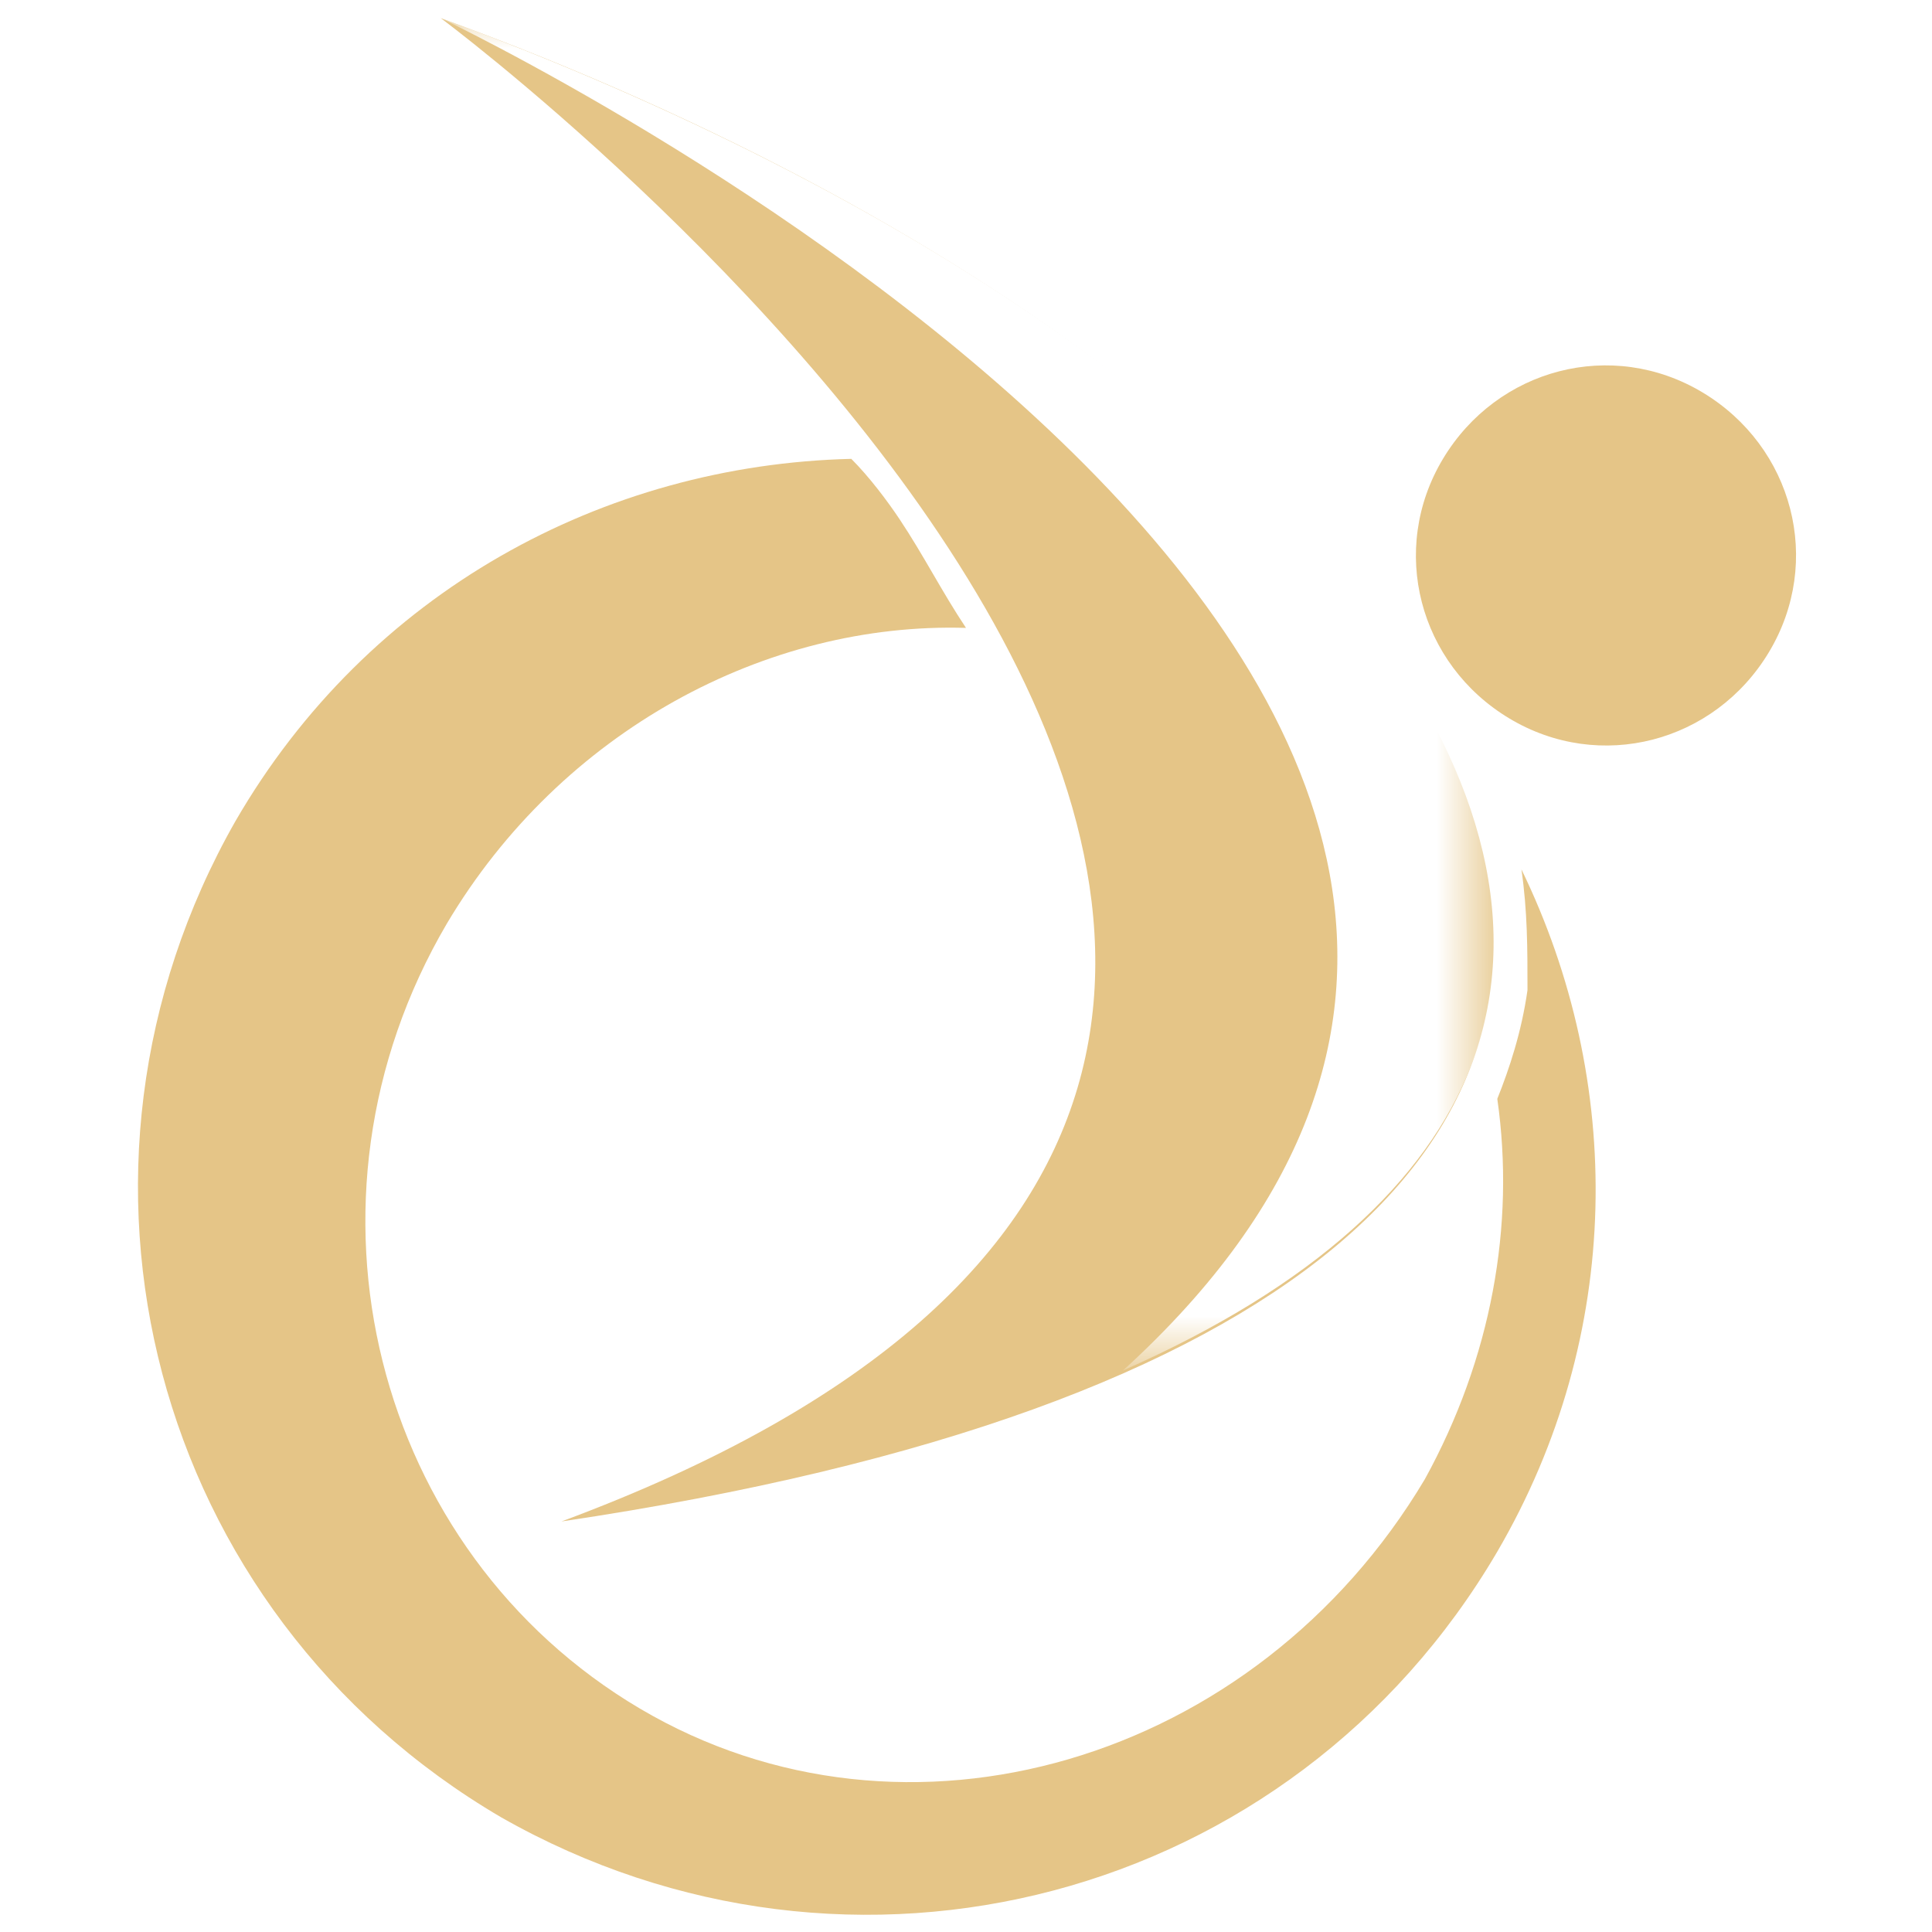
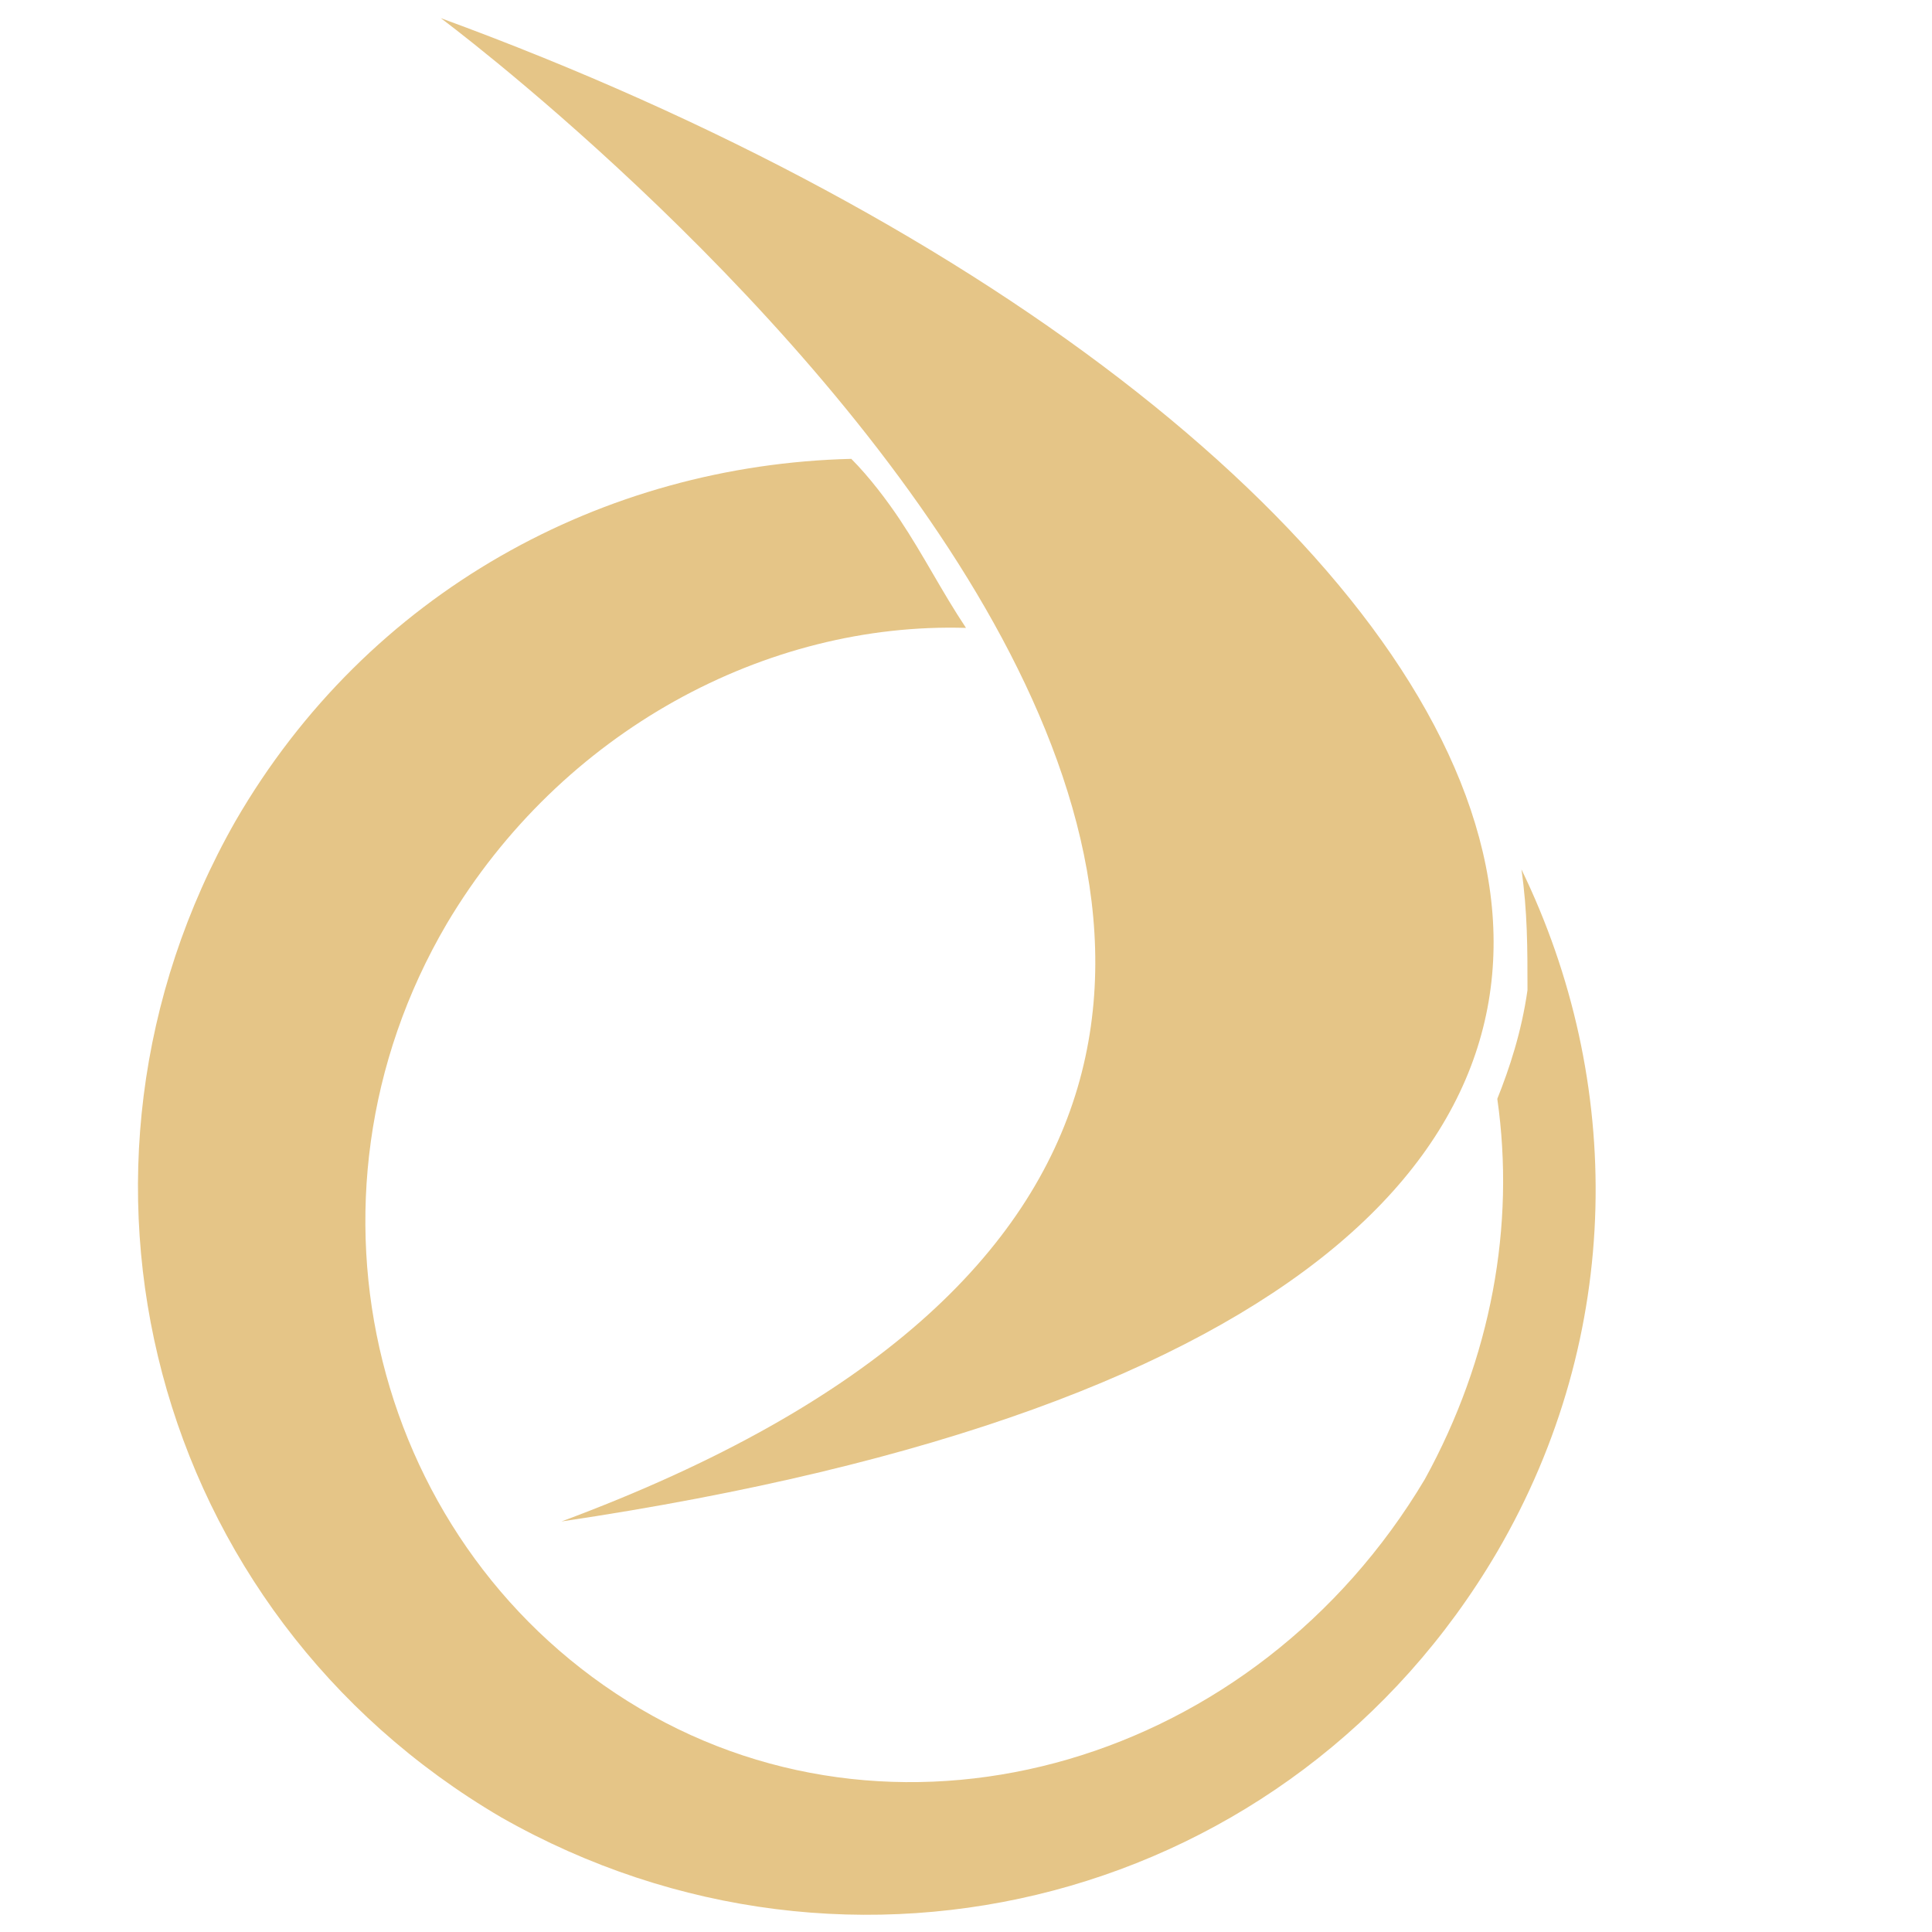
<svg xmlns="http://www.w3.org/2000/svg" version="1.1" id="Layer_1" x="0px" y="0px" width="32px" height="32px" viewBox="0 0 32 32" style="enable-background:new 0 0 32 32;" xml:space="preserve">
  <style type="text/css">
	.st0{fill-rule:evenodd;clip-rule:evenodd;fill:#E5C587;}
	.st1{filter:url(#Adobe_OpacityMaskFilter);}
	.st2{fill:url(#SVGID_2_);}
	.st3{mask:url(#SVGID_1_);fill-rule:evenodd;clip-rule:evenodd;fill:#FFFFFF;}
</style>
  <g>
    <path class="st0" d="M10.6,28.3c-4.4-2.6-5.9-8.4-3.2-13c1.9-3.2,5.3-5,8.6-4.9c-0.4-0.6-0.7-1.2-1.1-1.8c-0.2-0.3-0.5-0.7-0.8-1   c-4.1,0.1-8,2.2-10.2,6c-3.3,5.8-1.4,13.1,4.4,16.5c5.8,3.3,13.1,1.4,16.5-4.4c2.1-3.6,2.1-7.8,0.4-11.3c0.1,0.7,0.1,1.3,0.1,2   c-0.1,0.7-0.3,1.3-0.5,1.8c0.3,2.1-0.1,4.3-1.2,6.3C20.8,29.2,15,30.9,10.6,28.3" />
    <path class="st0" d="M7.3,0.3c0,0,23,17.1,2,24.9C34.2,21.5,25.6,7,7.3,0.3" />
-     <path class="st0" d="M28.2,6.5c1.5,0.9,2,2.8,1.1,4.3c-0.9,1.5-2.8,2-4.3,1.1c-1.5-0.9-2-2.8-1.1-4.3C24.8,6.1,26.7,5.6,28.2,6.5" />
    <defs>
      <filter id="Adobe_OpacityMaskFilter" filterUnits="userSpaceOnUse" x="7.3" y="0.3" width="17.4" height="22.4">
        <feColorMatrix type="matrix" values="1 0 0 0 0  0 1 0 0 0  0 0 1 0 0  0 0 0 1 0" />
      </filter>
    </defs>
    <mask maskUnits="userSpaceOnUse" x="7.3" y="0.3" width="17.4" height="22.4" id="SVGID_1_">
      <g class="st1">
        <linearGradient id="SVGID_2_" gradientUnits="userSpaceOnUse" x1="-67.343" y1="87.866" x2="-52.094" y2="82.114" gradientTransform="matrix(1 0 0 1 74.951 -73.175)">
          <stop offset="0" style="stop-color:#FFFFFF" />
          <stop offset="1" style="stop-color:#000000" />
        </linearGradient>
-         <rect x="7.3" y="0.3" class="st2" width="17.4" height="22.4" />
      </g>
    </mask>
-     <path class="st3" d="M7.3,0.3c0,0,23.6,11.2,11.3,22.4C31.3,17.1,22.8,6,7.3,0.3" />
  </g>
</svg>